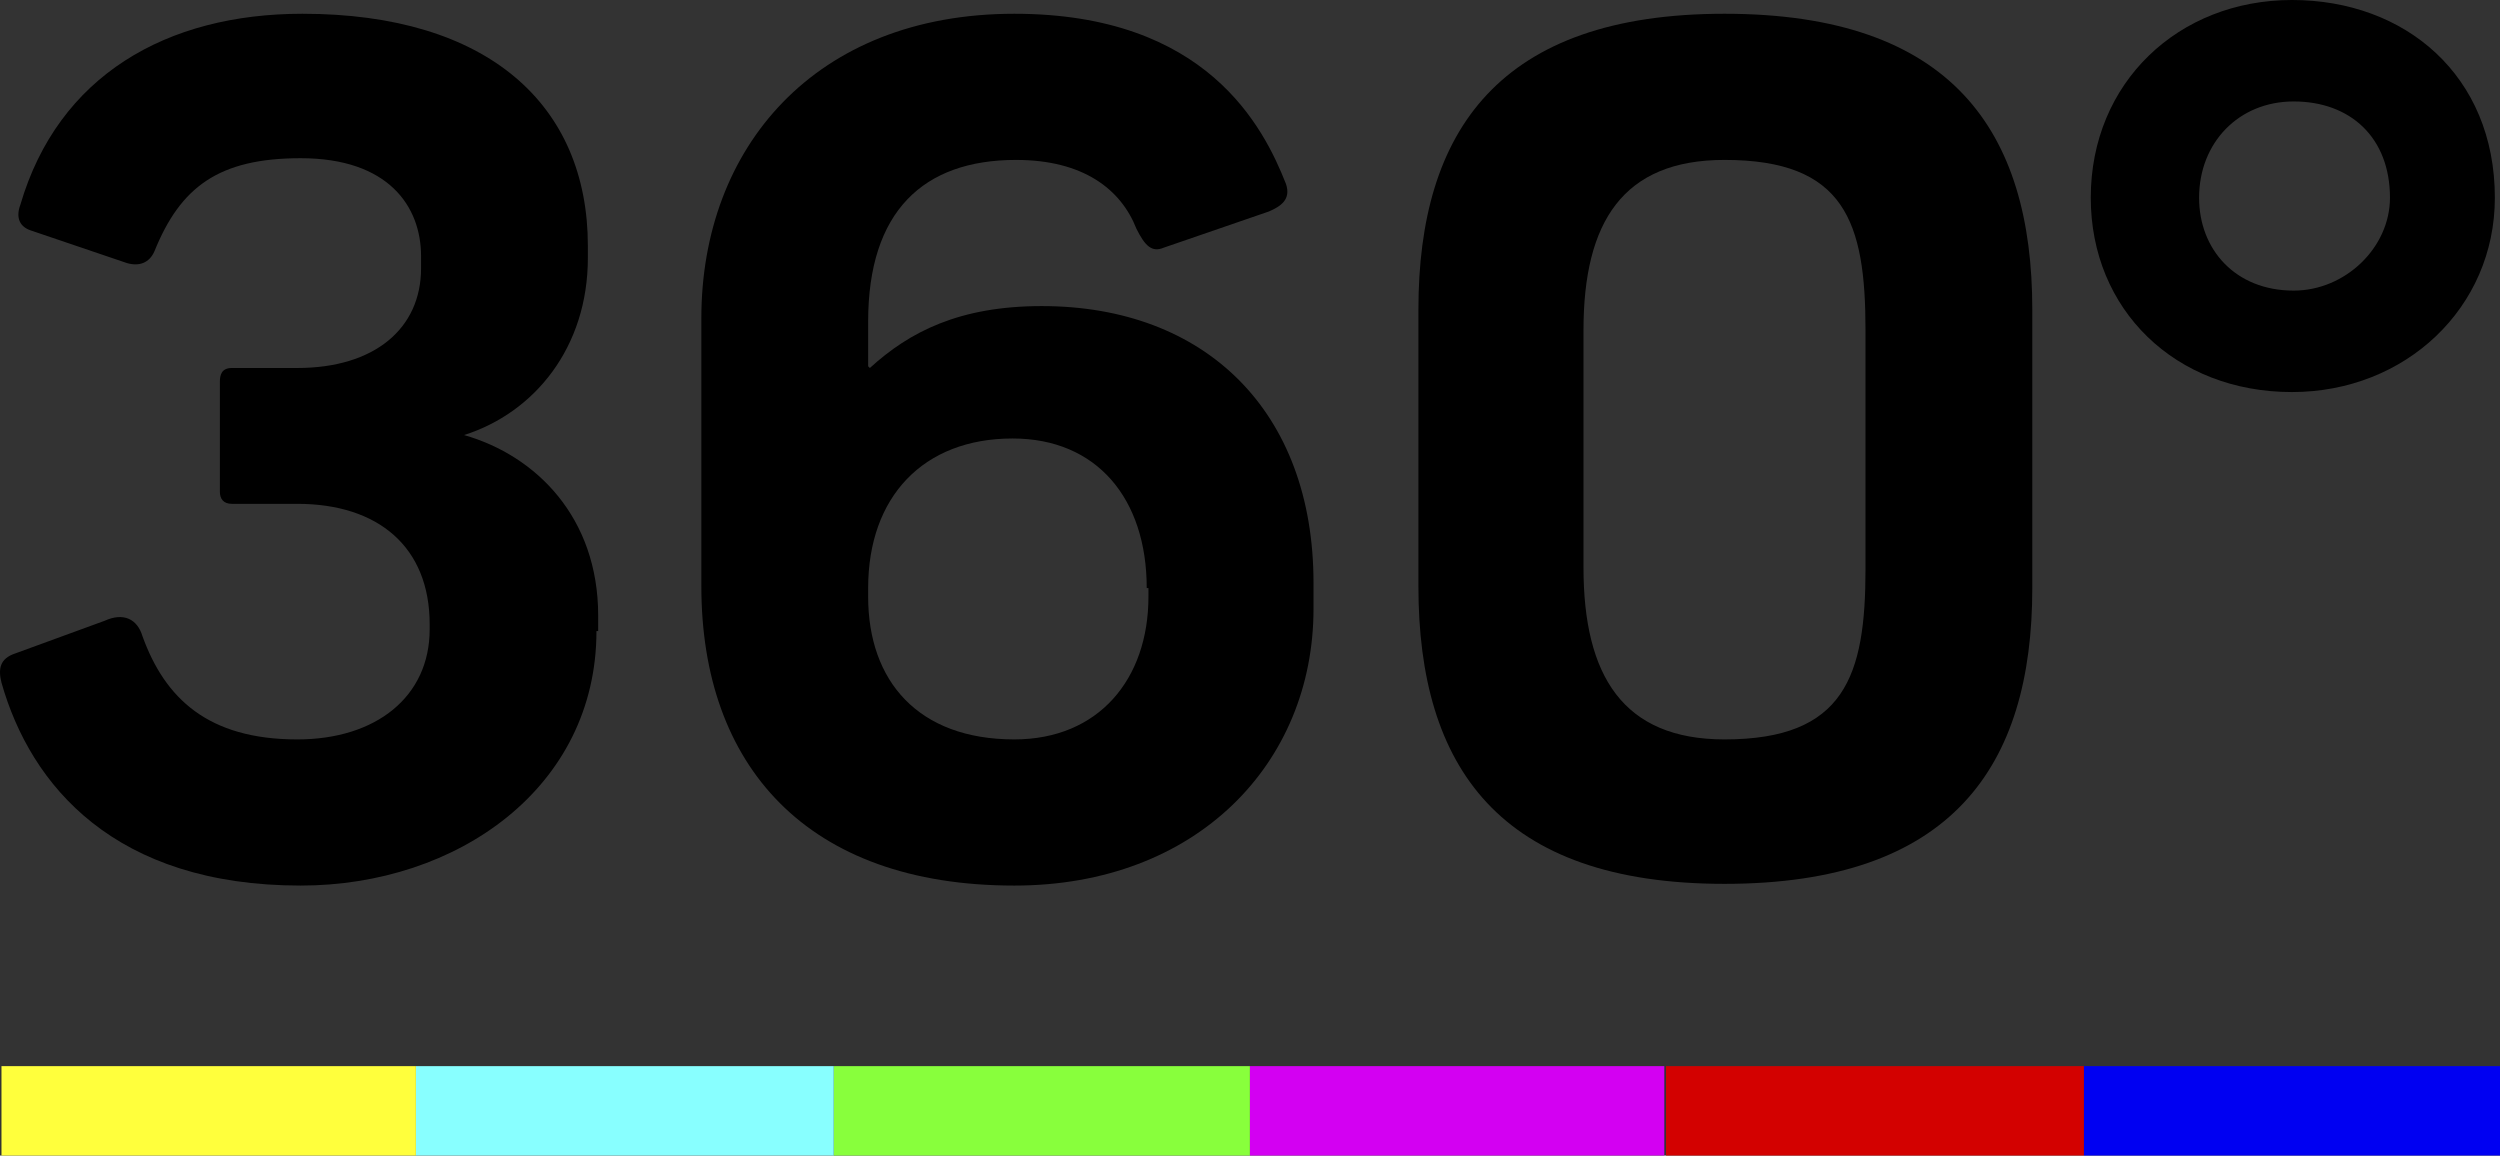
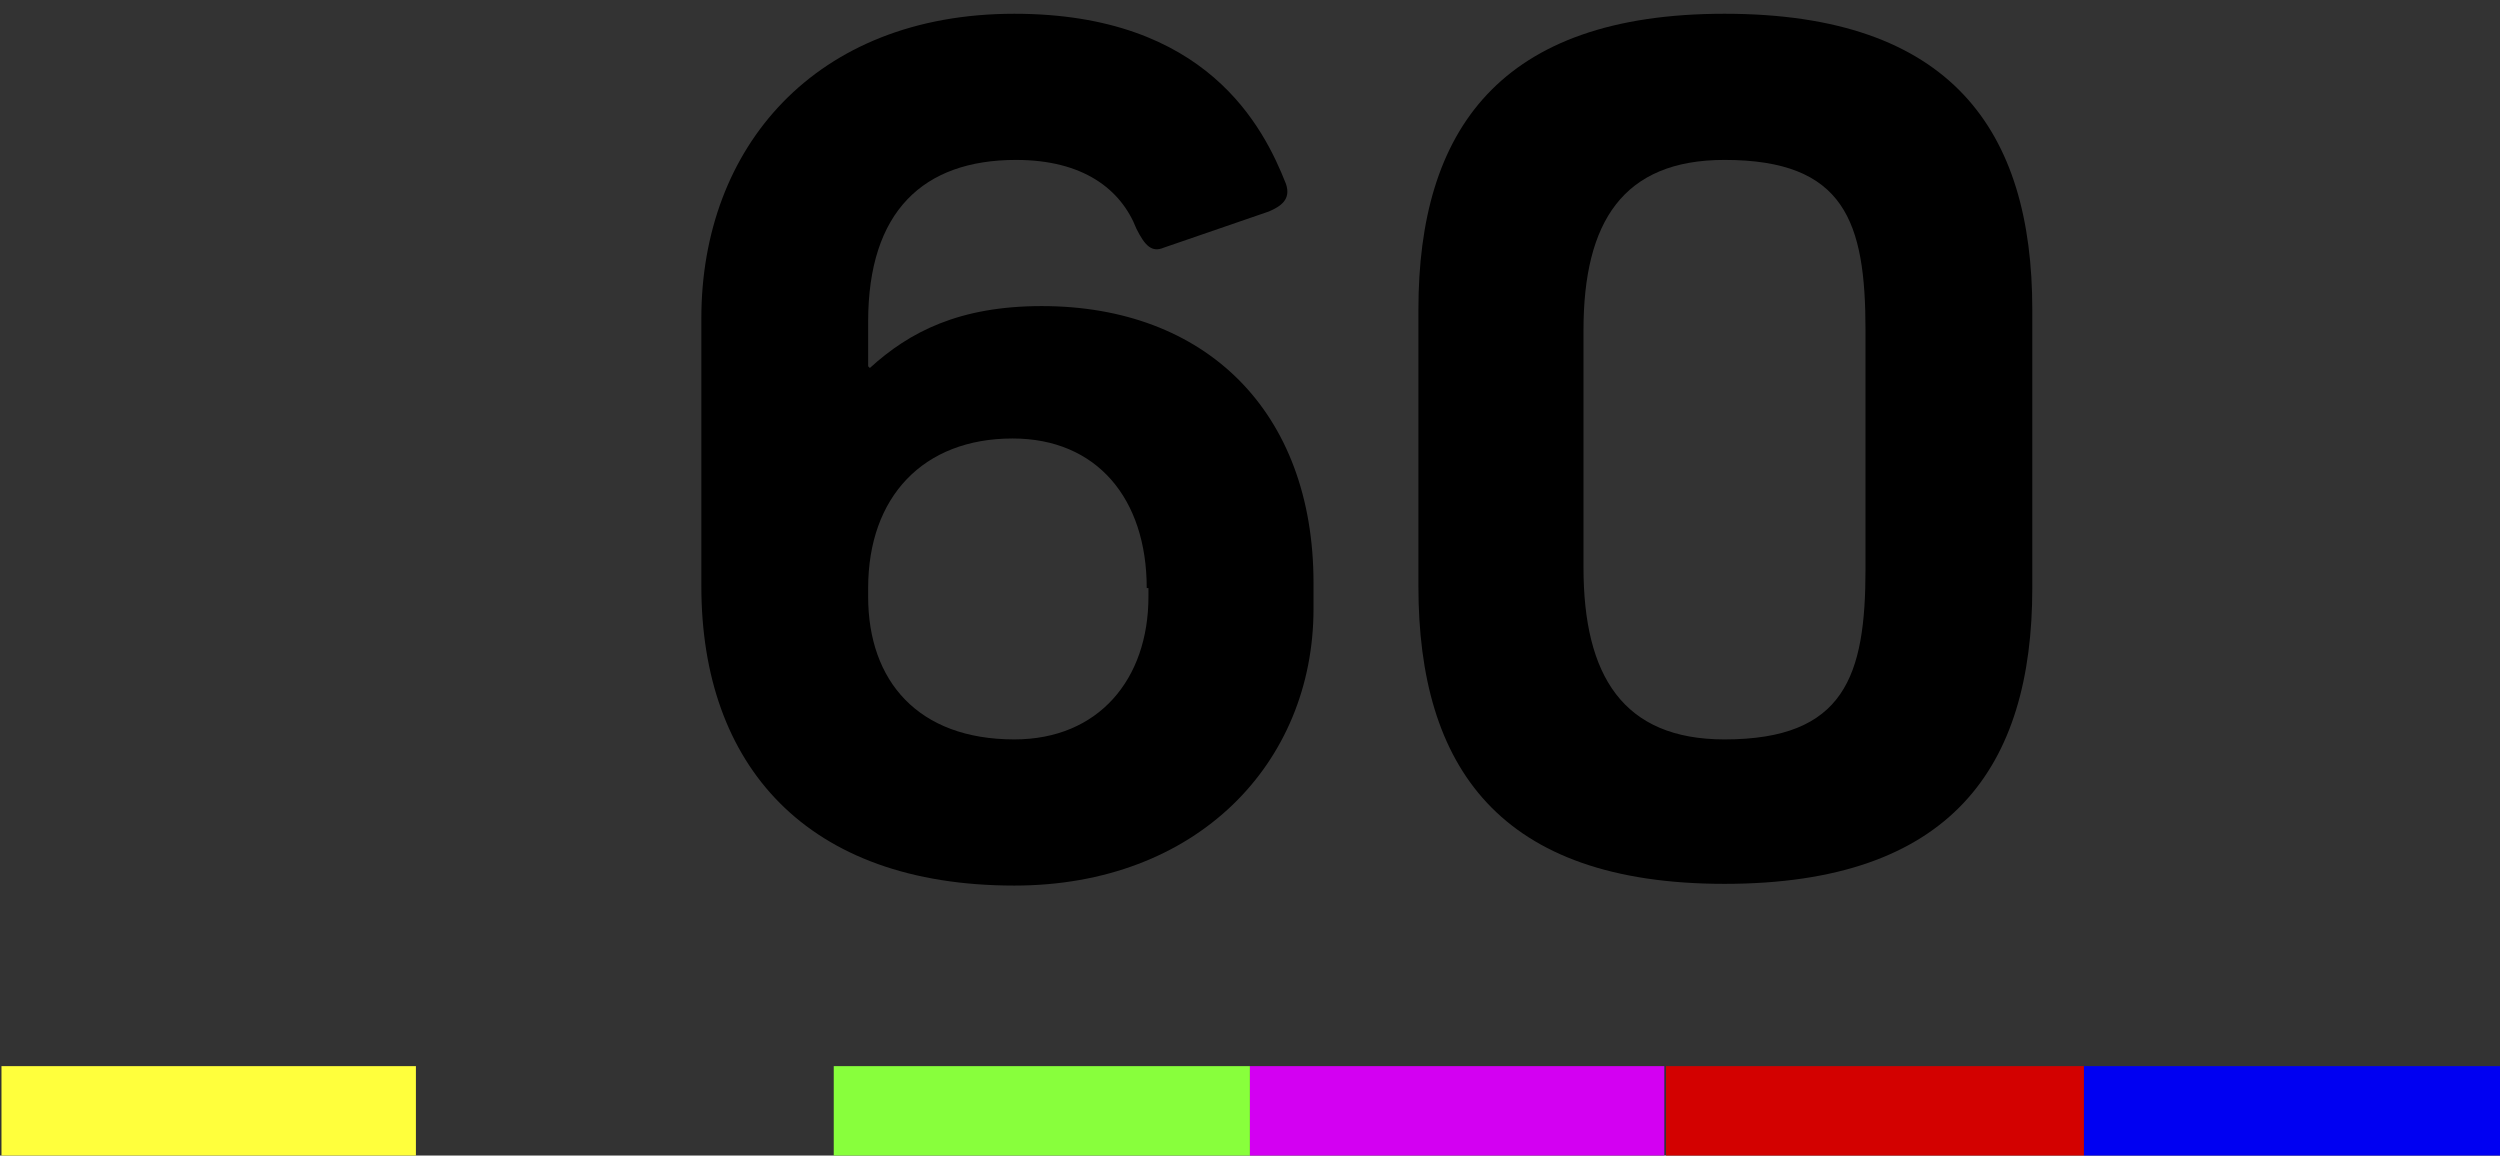
<svg xmlns="http://www.w3.org/2000/svg" xmlns:ns1="http://www.inkscape.org/namespaces/inkscape" xmlns:ns2="http://sodipodi.sourceforge.net/DTD/sodipodi-0.dtd" version="1.1" x="0px" y="0px" viewBox="0 0 1730.815 800" xml:space="preserve" id="svg2" ns1:version="0.91 r13725" ns2:docname="logo_360_white.svg" width="1730.815" height="800">
  <rect x="0" y="0" width="1730.815" height="800" fill="#333333" stroke="none" />
  <defs id="defs34">
	

		
		
		
		
		
	
			
			
			
			
			
			
		</defs>
  <ns2:namedview pagecolor="#ffffff" bordercolor="#666666" borderopacity="1" objecttolerance="10" gridtolerance="10" guidetolerance="10" ns1:pageopacity="0" ns1:pageshadow="2" ns1:window-width="1680" ns1:window-height="987" id="namedview32" showgrid="false" fit-margin-top="0" fit-margin-left="0" fit-margin-right="0" fit-margin-bottom="0" showguides="false" ns1:zoom="0.18604387" ns1:cx="1091.8621" ns1:cy="691.58816" ns1:window-x="-8" ns1:window-y="-8" ns1:window-maximized="1" ns1:current-layer="svg2" />
  <style type="text/css" id="style4">
	.st0{fill:url(#SVGID_1_);}
	.st1{fill:url(#SVGID_2_);}
	.st2{fill:url(#SVGID_3_);}
	.st3{fill:#232323;}
	.st4{fill:url(#SVGID_4_);}
	.st5{fill:url(#SVGID_5_);}
	.st6{fill:url(#SVGID_6_);}
	.st7{fill:#FFFFFF;}
	.st8{fill:#0000F2;}
	.st9{fill:#D30100;}
	.st10{fill:#D300F2;}
	.st11{fill:#88FF3C;}
	.st12{fill:#88FFFF;}
	.st13{fill:#FFFF3C;}
	.st14{fill:#141414;}
	.st15{fill:#1C1C1C;}
	.st16{fill:none;stroke:#FFFF3C;stroke-miterlimit:10;}
	.st17{fill:none;stroke:#FFFF3C;stroke-width:1.193;stroke-miterlimit:10;}
	.st18{fill:none;stroke:#D300F2;stroke-width:3.149;stroke-miterlimit:10;}
	.st19{fill:url(#SVGID_9_);}
	.st20{fill:none;}
	.st21{clip-path:url(#SVGID_11_);fill:#FFFFFF;}
	.st22{opacity:0.56;fill:#FFFFFF;}
	.st23{clip-path:url(#SVGID_13_);fill:#FFFFFF;}
	.st24{clip-path:url(#SVGID_15_);fill:#FFFFFF;}
	.st25{fill-rule:evenodd;clip-rule:evenodd;fill:none;}
	.st26{clip-path:url(#SVGID_17_);}
	.st27{clip-path:url(#SVGID_21_);}
	.st28{clip-path:url(#SVGID_25_);}
	.st29{clip-path:url(#SVGID_29_);}
	.st30{clip-path:url(#SVGID_33_);}
	.st31{clip-path:url(#SVGID_37_);}
	.st32{clip-path:url(#SVGID_41_);}
	.st33{clip-path:url(#SVGID_45_);}
	.st34{clip-path:url(#SVGID_49_);}
	.st35{clip-path:url(#SVGID_53_);}
	.st36{clip-path:url(#SVGID_57_);}
	.st37{clip-path:url(#SVGID_61_);}
	.st38{clip-path:url(#SVGID_65_);}
	.st39{clip-path:url(#SVGID_69_);}
	.st40{clip-path:url(#SVGID_73_);}
	.st41{clip-path:url(#SVGID_77_);}
	.st42{clip-path:url(#SVGID_81_);}
	.st43{clip-path:url(#SVGID_85_);}
	.st44{clip-path:url(#SVGID_89_);}
	.st45{clip-path:url(#SVGID_93_);}
	.st46{clip-path:url(#SVGID_97_);}
	.st47{clip-path:url(#SVGID_101_);}
	.st48{clip-path:url(#SVGID_105_);}
	.st49{clip-path:url(#SVGID_109_);}
	.st50{clip-path:url(#SVGID_113_);}
	.st51{clip-path:url(#SVGID_115_);}
	.st52{clip-path:url(#SVGID_119_);}
	.st53{clip-path:url(#SVGID_121_);}
	.st54{clip-path:url(#SVGID_125_);}
	.st55{clip-path:url(#SVGID_127_);}
	.st56{clip-path:url(#SVGID_131_);}
	.st57{clip-path:url(#SVGID_133_);}
	.st58{clip-path:url(#SVGID_137_);}
	.st59{clip-path:url(#SVGID_139_);}
	.st60{clip-path:url(#SVGID_143_);}
	.st61{clip-path:url(#SVGID_145_);}
	.st62{clip-path:url(#SVGID_149_);}
	.st63{clip-path:url(#SVGID_151_);}
	.st64{clip-path:url(#SVGID_155_);}
	.st65{clip-path:url(#SVGID_157_);}
	.st66{clip-path:url(#SVGID_161_);}
	.st67{clip-path:url(#SVGID_163_);}
	.st68{clip-path:url(#SVGID_167_);}
	.st69{clip-path:url(#SVGID_169_);}
	.st70{clip-path:url(#SVGID_173_);}
	.st71{clip-path:url(#SVGID_175_);}
	.st72{clip-path:url(#SVGID_179_);}
	.st73{clip-path:url(#SVGID_181_);}
	.st74{clip-path:url(#SVGID_185_);}
	.st75{clip-path:url(#SVGID_187_);}
	.st76{clip-path:url(#SVGID_191_);}
	.st77{clip-path:url(#SVGID_193_);}
	.st78{clip-path:url(#SVGID_197_);}
	.st79{clip-path:url(#SVGID_199_);}
	.st80{clip-path:url(#SVGID_203_);}
	.st81{clip-path:url(#SVGID_205_);}
	.st82{clip-path:url(#SVGID_209_);}
	.st83{clip-path:url(#SVGID_211_);}
	.st84{clip-path:url(#SVGID_215_);}
	.st85{clip-path:url(#SVGID_217_);}
	.st86{clip-path:url(#SVGID_221_);}
	.st87{clip-path:url(#SVGID_223_);}
	.st88{clip-path:url(#SVGID_227_);}
	.st89{clip-path:url(#SVGID_229_);}
	.st90{clip-path:url(#SVGID_233_);}
	.st91{clip-path:url(#SVGID_235_);}
	.st92{clip-path:url(#SVGID_239_);}
	.st93{clip-path:url(#SVGID_241_);}
	.st94{clip-path:url(#SVGID_245_);}
	.st95{clip-path:url(#SVGID_247_);}
	.st96{clip-path:url(#SVGID_251_);}
	.st97{clip-path:url(#SVGID_253_);}
	.st98{clip-path:url(#SVGID_257_);}
	.st99{clip-path:url(#SVGID_259_);}
	.st100{clip-path:url(#SVGID_263_);}
	.st101{clip-path:url(#SVGID_265_);}
	.st102{clip-path:url(#SVGID_269_);}
	.st103{clip-path:url(#SVGID_271_);}
	.st104{clip-path:url(#SVGID_275_);}
	.st105{clip-path:url(#SVGID_277_);}
	.st106{clip-path:url(#SVGID_281_);}
	.st107{clip-path:url(#SVGID_283_);}
	.st108{clip-path:url(#SVGID_287_);}
	.st109{clip-path:url(#SVGID_291_);}
	.st110{clip-path:url(#SVGID_295_);}
	.st111{clip-path:url(#SVGID_299_);}
	.st112{clip-path:url(#SVGID_303_);}
	.st113{clip-path:url(#SVGID_307_);}
	.st114{clip-path:url(#SVGID_311_);}
	.st115{clip-path:url(#SVGID_315_);}
	.st116{clip-path:url(#SVGID_319_);}
	.st117{clip-path:url(#SVGID_321_);}
	.st118{clip-path:url(#SVGID_325_);}
	.st119{clip-path:url(#SVGID_327_);}
	.st120{clip-path:url(#SVGID_331_);}
	.st121{clip-path:url(#SVGID_335_);}
	.st122{clip-path:url(#SVGID_339_);}
	.st123{clip-path:url(#SVGID_343_);}
	.st124{clip-path:url(#SVGID_347_);}
	.st125{clip-path:url(#SVGID_351_);}
	.st126{clip-path:url(#SVGID_355_);}
	.st127{clip-path:url(#SVGID_359_);}
	.st128{clip-path:url(#SVGID_361_);}
	.st129{clip-path:url(#SVGID_365_);}
	.st130{clip-path:url(#SVGID_367_);}
	.st131{clip-path:url(#SVGID_371_);}
	.st132{clip-path:url(#SVGID_375_);}
	.st133{clip-path:url(#SVGID_379_);}
	.st134{clip-path:url(#SVGID_383_);}
	.st135{clip-path:url(#SVGID_387_);}
	.st136{clip-path:url(#SVGID_391_);}
	.st137{clip-path:url(#SVGID_395_);}
	.st138{clip-path:url(#SVGID_399_);}
	.st139{clip-path:url(#SVGID_401_);}
	.st140{clip-path:url(#SVGID_405_);}
	.st141{clip-path:url(#SVGID_407_);}
	.st142{clip-path:url(#SVGID_411_);}
	.st143{clip-path:url(#SVGID_415_);}
	.st144{clip-path:url(#SVGID_419_);}
	.st145{clip-path:url(#SVGID_423_);}
	.st146{clip-path:url(#SVGID_427_);}
	.st147{clip-path:url(#SVGID_431_);}
	.st148{clip-path:url(#SVGID_435_);}
	.st149{clip-path:url(#SVGID_439_);}
	.st150{clip-path:url(#SVGID_441_);}
	.st151{clip-path:url(#SVGID_445_);}
	.st152{clip-path:url(#SVGID_447_);}
	.st153{clip-path:url(#SVGID_451_);}
	.st154{clip-path:url(#SVGID_455_);}
	.st155{clip-path:url(#SVGID_459_);}
	.st156{clip-path:url(#SVGID_463_);}
	.st157{clip-path:url(#SVGID_467_);}
	.st158{clip-path:url(#SVGID_471_);}
	.st159{clip-path:url(#SVGID_475_);}
	.st160{clip-path:url(#SVGID_479_);}
	.st161{clip-path:url(#SVGID_481_);}
	.st162{clip-path:url(#SVGID_485_);}
	.st163{clip-path:url(#SVGID_487_);}
	.st164{clip-path:url(#SVGID_491_);}
	.st165{clip-path:url(#SVGID_495_);}
	.st166{clip-path:url(#SVGID_499_);}
	.st167{clip-path:url(#SVGID_503_);}
	.st168{clip-path:url(#SVGID_507_);}
	.st169{clip-path:url(#SVGID_511_);}
	.st170{clip-path:url(#SVGID_515_);}
	.st171{clip-path:url(#SVGID_519_);}
	.st172{clip-path:url(#SVGID_521_);}
	.st173{clip-path:url(#SVGID_525_);}
	.st174{clip-path:url(#SVGID_527_);}
	.st175{clip-path:url(#SVGID_531_);}
	.st176{clip-path:url(#SVGID_535_);}
	.st177{clip-path:url(#SVGID_539_);}
	.st178{clip-path:url(#SVGID_543_);}
	.st179{clip-path:url(#SVGID_547_);}
	.st180{clip-path:url(#SVGID_551_);}
	.st181{clip-path:url(#SVGID_555_);}
	.st182{clip-path:url(#SVGID_559_);}
	.st183{clip-path:url(#SVGID_561_);}
	.st184{clip-path:url(#SVGID_565_);}
	.st185{clip-path:url(#SVGID_567_);}
	.st186{clip-path:url(#SVGID_571_);}
	.st187{clip-path:url(#SVGID_575_);}
	.st188{clip-path:url(#SVGID_579_);}
	.st189{clip-path:url(#SVGID_583_);}
	.st190{clip-path:url(#SVGID_587_);}
	.st191{clip-path:url(#SVGID_591_);}
	.st192{clip-path:url(#SVGID_595_);}
	.st193{clip-path:url(#SVGID_599_);}
	.st194{clip-path:url(#SVGID_601_);}
	.st195{clip-path:url(#SVGID_605_);}
	.st196{clip-path:url(#SVGID_607_);}
	.st197{clip-path:url(#SVGID_611_);}
	.st198{clip-path:url(#SVGID_615_);}
	.st199{clip-path:url(#SVGID_619_);}
	.st200{clip-path:url(#SVGID_623_);}
	.st201{clip-path:url(#SVGID_627_);}
	.st202{clip-path:url(#SVGID_631_);}
	.st203{clip-path:url(#SVGID_635_);}
	.st204{clip-path:url(#SVGID_639_);}
	.st205{clip-path:url(#SVGID_641_);}
	.st206{clip-path:url(#SVGID_645_);}
	.st207{clip-path:url(#SVGID_647_);}
	.st208{clip-path:url(#SVGID_651_);}
	.st209{clip-path:url(#SVGID_655_);}
	.st210{clip-path:url(#SVGID_659_);}
	.st211{clip-path:url(#SVGID_663_);}
	.st212{clip-path:url(#SVGID_667_);}
	.st213{clip-path:url(#SVGID_671_);}
	.st214{clip-path:url(#SVGID_675_);}
	.st215{clip-path:url(#SVGID_679_);}
	.st216{clip-path:url(#SVGID_681_);}
	.st217{clip-path:url(#SVGID_685_);}
	.st218{clip-path:url(#SVGID_687_);}
	.st219{clip-path:url(#SVGID_691_);}
	.st220{clip-path:url(#SVGID_695_);}
	.st221{clip-path:url(#SVGID_699_);}
	.st222{clip-path:url(#SVGID_703_);}
	.st223{clip-path:url(#SVGID_707_);}
	.st224{clip-path:url(#SVGID_711_);}
	.st225{clip-path:url(#SVGID_715_);}
	.st226{clip-path:url(#SVGID_719_);}
	.st227{clip-path:url(#SVGID_721_);}
	.st228{clip-path:url(#SVGID_725_);}
	.st229{clip-path:url(#SVGID_727_);}
	.st230{clip-path:url(#SVGID_731_);}
	.st231{clip-path:url(#SVGID_735_);}
	.st232{clip-path:url(#SVGID_739_);}
	.st233{clip-path:url(#SVGID_743_);}
	.st234{clip-path:url(#SVGID_747_);}
	.st235{clip-path:url(#SVGID_751_);}
	.st236{clip-path:url(#SVGID_755_);}
	.st237{clip-path:url(#SVGID_759_);}
	.st238{clip-path:url(#SVGID_761_);}
	.st239{clip-path:url(#SVGID_765_);}
	.st240{clip-path:url(#SVGID_767_);}
	.st241{clip-path:url(#SVGID_771_);}
	.st242{clip-path:url(#SVGID_775_);}
	.st243{clip-path:url(#SVGID_779_);}
	.st244{clip-path:url(#SVGID_783_);}
	.st245{clip-path:url(#SVGID_787_);}
	.st246{clip-path:url(#SVGID_791_);}
	.st247{clip-path:url(#SVGID_795_);}
	.st248{clip-path:url(#SVGID_799_);}
	.st249{clip-path:url(#SVGID_801_);}
	.st250{clip-path:url(#SVGID_805_);}
	.st251{clip-path:url(#SVGID_807_);}
	.st252{clip-path:url(#SVGID_811_);}
	.st253{clip-path:url(#SVGID_815_);}
	.st254{clip-path:url(#SVGID_819_);}
	.st255{clip-path:url(#SVGID_823_);}
	.st256{clip-path:url(#SVGID_827_);}
	.st257{clip-path:url(#SVGID_831_);}
	.st258{clip-path:url(#SVGID_835_);}
	.st259{clip-path:url(#SVGID_839_);}
	.st260{clip-path:url(#SVGID_841_);}
	.st261{clip-path:url(#SVGID_845_);}
	.st262{clip-path:url(#SVGID_847_);}
	.st263{clip-path:url(#SVGID_851_);}
	.st264{clip-path:url(#SVGID_855_);}
	.st265{clip-path:url(#SVGID_859_);}
	.st266{clip-path:url(#SVGID_863_);}
	.st267{clip-path:url(#SVGID_867_);}
	.st268{clip-path:url(#SVGID_871_);}
	.st269{clip-path:url(#SVGID_875_);}
	.st270{clip-path:url(#SVGID_879_);}
	.st271{clip-path:url(#SVGID_881_);}
	.st272{clip-path:url(#SVGID_885_);}
	.st273{clip-path:url(#SVGID_887_);}
	.st274{clip-path:url(#SVGID_891_);}
	.st275{clip-path:url(#SVGID_895_);}
	.st276{clip-path:url(#SVGID_899_);}
	.st277{clip-path:url(#SVGID_903_);}
	.st278{clip-path:url(#SVGID_907_);}
	.st279{clip-path:url(#SVGID_911_);}
	.st280{clip-path:url(#SVGID_915_);}
	.st281{clip-path:url(#SVGID_919_);}
	.st282{clip-path:url(#SVGID_921_);}
	.st283{clip-path:url(#SVGID_925_);}
	.st284{clip-path:url(#SVGID_927_);}
	.st285{clip-path:url(#SVGID_931_);}
	.st286{clip-path:url(#SVGID_935_);}
	.st287{clip-path:url(#SVGID_939_);}
	.st288{clip-path:url(#SVGID_943_);}
	.st289{clip-path:url(#SVGID_947_);}
	.st290{clip-path:url(#SVGID_951_);}
	.st291{clip-path:url(#SVGID_955_);}
	.st292{clip-path:url(#SVGID_959_);}
	.st293{clip-path:url(#SVGID_961_);}
	.st294{clip-path:url(#SVGID_965_);}
	.st295{clip-path:url(#SVGID_967_);}
	.st296{clip-path:url(#SVGID_971_);}
	.st297{clip-path:url(#SVGID_975_);}
	.st298{clip-path:url(#SVGID_979_);}
	.st299{clip-path:url(#SVGID_983_);}
	.st300{clip-path:url(#SVGID_987_);}
	.st301{clip-path:url(#SVGID_991_);}
	.st302{clip-path:url(#SVGID_995_);}
	.st303{clip-path:url(#SVGID_999_);}
	.st304{clip-path:url(#SVGID_1001_);}
	.st305{clip-path:url(#SVGID_1005_);}
	.st306{clip-path:url(#SVGID_1009_);}
	.st307{clip-path:url(#SVGID_1013_);}
	.st308{clip-path:url(#SVGID_1017_);}
	.st309{clip-path:url(#SVGID_1021_);}
	.st310{clip-path:url(#SVGID_1025_);}
	.st311{clip-path:url(#SVGID_1029_);}
	.st312{clip-path:url(#SVGID_1033_);}
	.st313{clip-path:url(#SVGID_1037_);}
	.st314{clip-path:url(#SVGID_1039_);}
	.st315{clip-path:url(#SVGID_1043_);}
	.st316{clip-path:url(#SVGID_1045_);}
	.st317{clip-path:url(#SVGID_1049_);}
	.st318{clip-path:url(#SVGID_1053_);}
	.st319{clip-path:url(#SVGID_1057_);}
	.st320{clip-path:url(#SVGID_1061_);}
	.st321{clip-path:url(#SVGID_1065_);}
	.st322{clip-path:url(#SVGID_1069_);}
	.st323{clip-path:url(#SVGID_1073_);}
	.st324{clip-path:url(#SVGID_1077_);}
	.st325{clip-path:url(#SVGID_1079_);}
	.st326{clip-path:url(#SVGID_1083_);}
	.st327{clip-path:url(#SVGID_1085_);}
	.st328{clip-path:url(#SVGID_1089_);}
	.st329{clip-path:url(#SVGID_1093_);}
	.st330{clip-path:url(#SVGID_1097_);}
	.st331{clip-path:url(#SVGID_1101_);}
	.st332{clip-path:url(#SVGID_1105_);}
	.st333{clip-path:url(#SVGID_1109_);}
	.st334{clip-path:url(#SVGID_1113_);}
	.st335{clip-path:url(#SVGID_1117_);}
	.st336{clip-path:url(#SVGID_1119_);}
	.st337{clip-path:url(#SVGID_1123_);}
	.st338{clip-path:url(#SVGID_1125_);}
	.st339{clip-path:url(#SVGID_1129_);}
	.st340{clip-path:url(#SVGID_1133_);}
	.st341{clip-path:url(#SVGID_1137_);}
	.st342{clip-path:url(#SVGID_1141_);}
	.st343{clip-path:url(#SVGID_1145_);}
	.st344{clip-path:url(#SVGID_1149_);}
	.st345{clip-path:url(#SVGID_1153_);}
	.st346{clip-path:url(#SVGID_1157_);}
	.st347{clip-path:url(#SVGID_1159_);}
	.st348{clip-path:url(#SVGID_1163_);}
	.st349{clip-path:url(#SVGID_1165_);}
	.st350{clip-path:url(#SVGID_1169_);}
	.st351{clip-path:url(#SVGID_1173_);}
	.st352{clip-path:url(#SVGID_1177_);}
	.st353{clip-path:url(#SVGID_1181_);}
	.st354{clip-path:url(#SVGID_1185_);}
	.st355{clip-path:url(#SVGID_1189_);}
	.st356{clip-path:url(#SVGID_1193_);}
	.st357{clip-path:url(#SVGID_1197_);}
	.st358{clip-path:url(#SVGID_1199_);}
	.st359{clip-path:url(#SVGID_1203_);}
	.st360{clip-path:url(#SVGID_1205_);}
	.st361{clip-path:url(#SVGID_1209_);}
	.st362{clip-path:url(#SVGID_1213_);}
	.st363{clip-path:url(#SVGID_1217_);}
	.st364{clip-path:url(#SVGID_1221_);}
	.st365{clip-path:url(#SVGID_1225_);}
	.st366{clip-path:url(#SVGID_1229_);}
	.st367{clip-path:url(#SVGID_1233_);}
	.st368{clip-path:url(#SVGID_1237_);}
	.st369{clip-path:url(#SVGID_1239_);}
	.st370{clip-path:url(#SVGID_1243_);}
	.st371{clip-path:url(#SVGID_1245_);}
	.st372{clip-path:url(#SVGID_1249_);}
	.st373{clip-path:url(#SVGID_1253_);}
	.st374{clip-path:url(#SVGID_1257_);}
	.st375{clip-path:url(#SVGID_1261_);}
	.st376{clip-path:url(#SVGID_1265_);}
	.st377{clip-path:url(#SVGID_1269_);}
	.st378{clip-path:url(#SVGID_1273_);}
	.st379{clip-path:url(#SVGID_1277_);}
	.st380{clip-path:url(#SVGID_1279_);}
	.st381{clip-path:url(#SVGID_1283_);}
	.st382{clip-path:url(#SVGID_1285_);}
	.st383{clip-path:url(#SVGID_1289_);}
	.st384{clip-path:url(#SVGID_1293_);}
	.st385{clip-path:url(#SVGID_1297_);}
	.st386{clip-path:url(#SVGID_1301_);}
	.st387{clip-path:url(#SVGID_1305_);}
	.st388{clip-path:url(#SVGID_1309_);}
	.st389{clip-path:url(#SVGID_1313_);}
	.st390{clip-path:url(#SVGID_1317_);}
	.st391{clip-path:url(#SVGID_1319_);}
	.st392{clip-path:url(#SVGID_1323_);}
	.st393{clip-path:url(#SVGID_1325_);}
	.st394{clip-path:url(#SVGID_1329_);}
	.st395{clip-path:url(#SVGID_1333_);}
	.st396{clip-path:url(#SVGID_1337_);}
	.st397{clip-path:url(#SVGID_1341_);}
	.st398{clip-path:url(#SVGID_1345_);}
	.st399{clip-path:url(#SVGID_1349_);}
	.st400{clip-path:url(#SVGID_1353_);}
	.st401{clip-path:url(#SVGID_1357_);}
	.st402{clip-path:url(#SVGID_1359_);}
	.st403{clip-path:url(#SVGID_1363_);}
	.st404{clip-path:url(#SVGID_1365_);}
	.st405{clip-path:url(#SVGID_1369_);}
	.st406{clip-path:url(#SVGID_1373_);}
	.st407{clip-path:url(#SVGID_1377_);}
	.st408{clip-path:url(#SVGID_1381_);}
	.st409{clip-path:url(#SVGID_1385_);}
	.st410{clip-path:url(#SVGID_1389_);}
	.st411{clip-path:url(#SVGID_1393_);}
	.st412{clip-path:url(#SVGID_1397_);}
	.st413{clip-path:url(#SVGID_1399_);}
	.st414{clip-path:url(#SVGID_1403_);}
	.st415{clip-path:url(#SVGID_1405_);}
	.st416{clip-path:url(#SVGID_1409_);}
	.st417{clip-path:url(#SVGID_1413_);}
	.st418{clip-path:url(#SVGID_1417_);}
	.st419{clip-path:url(#SVGID_1421_);}
	.st420{clip-path:url(#SVGID_1425_);}
	.st421{clip-path:url(#SVGID_1429_);}
	.st422{clip-path:url(#SVGID_1433_);}
	.st423{clip-path:url(#SVGID_1437_);}
	.st424{clip-path:url(#SVGID_1439_);}
	.st425{clip-path:url(#SVGID_1443_);}
	.st426{clip-path:url(#SVGID_1445_);}
	.st427{clip-path:url(#SVGID_1449_);}
	.st428{clip-path:url(#SVGID_1453_);}
	.st429{clip-path:url(#SVGID_1457_);}
	.st430{clip-path:url(#SVGID_1461_);}
	.st431{clip-path:url(#SVGID_1465_);}
	.st432{clip-path:url(#SVGID_1469_);}
	.st433{clip-path:url(#SVGID_1473_);}
	.st434{clip-path:url(#SVGID_1477_);}
	.st435{clip-path:url(#SVGID_1479_);}
	.st436{clip-path:url(#SVGID_1483_);}
	.st437{clip-path:url(#SVGID_1485_);}
	.st438{clip-path:url(#SVGID_1489_);}
	.st439{clip-path:url(#SVGID_1493_);}
	.st440{clip-path:url(#SVGID_1497_);}
	.st441{clip-path:url(#SVGID_1501_);}
	.st442{clip-path:url(#SVGID_1505_);}
	.st443{clip-path:url(#SVGID_1509_);}
	.st444{clip-path:url(#SVGID_1513_);}
	.st445{clip-path:url(#SVGID_1517_);}
	.st446{clip-path:url(#SVGID_1521_);}
	.st447{clip-path:url(#SVGID_1525_);}
	.st448{clip-path:url(#SVGID_1529_);}
	.st449{clip-path:url(#SVGID_1533_);}
	.st450{clip-path:url(#SVGID_1537_);}
	.st451{clip-path:url(#SVGID_1541_);}
	.st452{clip-path:url(#SVGID_1545_);}
	.st453{clip-path:url(#SVGID_1549_);}
	.st454{clip-path:url(#SVGID_1553_);}
	.st455{clip-path:url(#SVGID_1557_);}
	.st456{clip-path:url(#SVGID_1561_);}
	.st457{clip-path:url(#SVGID_1565_);}
	.st458{clip-path:url(#SVGID_1569_);}
	.st459{clip-path:url(#SVGID_1573_);}
	.st460{clip-path:url(#SVGID_1577_);}
	.st461{clip-path:url(#SVGID_1581_);}
	.st462{clip-path:url(#SVGID_1585_);}
	.st463{clip-path:url(#SVGID_1589_);}
	.st464{clip-path:url(#SVGID_1593_);}
	.st465{clip-path:url(#SVGID_1597_);}
	.st466{clip-path:url(#SVGID_1601_);}
	.st467{clip-path:url(#SVGID_1605_);}
	.st468{clip-path:url(#SVGID_1609_);}
	.st469{clip-path:url(#SVGID_1613_);}
	.st470{clip-path:url(#SVGID_1615_);}
	.st471{clip-path:url(#SVGID_1619_);}
	.st472{clip-path:url(#SVGID_1621_);}
	.st473{clip-path:url(#SVGID_1625_);}
	.st474{clip-path:url(#SVGID_1627_);}
	.st475{clip-path:url(#SVGID_1631_);}
	.st476{clip-path:url(#SVGID_1633_);}
	.st477{clip-path:url(#SVGID_1637_);}
	.st478{clip-path:url(#SVGID_1639_);}
	.st479{clip-path:url(#SVGID_1643_);}
	.st480{clip-path:url(#SVGID_1645_);}
	.st481{clip-path:url(#SVGID_1649_);}
	.st482{clip-path:url(#SVGID_1651_);}
	.st483{clip-path:url(#SVGID_1655_);}
	.st484{clip-path:url(#SVGID_1657_);}
	.st485{clip-path:url(#SVGID_1661_);}
	.st486{clip-path:url(#SVGID_1663_);}
	.st487{clip-path:url(#SVGID_1667_);}
	.st488{clip-path:url(#SVGID_1669_);}
	.st489{clip-path:url(#SVGID_1673_);}
	.st490{clip-path:url(#SVGID_1675_);}
	.st491{clip-path:url(#SVGID_1679_);}
	.st492{clip-path:url(#SVGID_1681_);}
	.st493{clip-path:url(#SVGID_1685_);}
	.st494{clip-path:url(#SVGID_1687_);}
	.st495{clip-path:url(#SVGID_1691_);}
	.st496{clip-path:url(#SVGID_1693_);}
	.st497{clip-path:url(#SVGID_1697_);}
	.st498{clip-path:url(#SVGID_1699_);}
	.st499{clip-path:url(#SVGID_1703_);}
	.st500{clip-path:url(#SVGID_1705_);}
	.st501{clip-path:url(#SVGID_1709_);}
	.st502{clip-path:url(#SVGID_1711_);}
	.st503{clip-path:url(#SVGID_1715_);}
	.st504{clip-path:url(#SVGID_1717_);}
	.st505{clip-path:url(#SVGID_1721_);}
	.st506{clip-path:url(#SVGID_1723_);}
	.st507{clip-path:url(#SVGID_1727_);}
	.st508{clip-path:url(#SVGID_1729_);}
	.st509{clip-path:url(#SVGID_1733_);}
	.st510{clip-path:url(#SVGID_1735_);}
	.st511{clip-path:url(#SVGID_1739_);}
	.st512{clip-path:url(#SVGID_1741_);}
	.st513{clip-path:url(#SVGID_1745_);}
	.st514{clip-path:url(#SVGID_1747_);}
	.st515{clip-path:url(#SVGID_1751_);}
	.st516{clip-path:url(#SVGID_1753_);}
	.st517{clip-path:url(#SVGID_1757_);}
	.st518{clip-path:url(#SVGID_1759_);}
	.st519{clip-path:url(#SVGID_1763_);}
	.st520{clip-path:url(#SVGID_1765_);}
	.st521{clip-path:url(#SVGID_1769_);}
	.st522{clip-path:url(#SVGID_1771_);}
	.st523{clip-path:url(#SVGID_1775_);}
	.st524{clip-path:url(#SVGID_1777_);}
	.st525{clip-path:url(#SVGID_1781_);}
	.st526{clip-path:url(#SVGID_1783_);}
	.st527{clip-path:url(#SVGID_1787_);}
	.st528{clip-path:url(#SVGID_1791_);}
	.st529{clip-path:url(#SVGID_1795_);}
	.st530{clip-path:url(#SVGID_1799_);}
	.st531{clip-path:url(#SVGID_1803_);}
	.st532{clip-path:url(#SVGID_1807_);}
	.st533{clip-path:url(#SVGID_1811_);}
	.st534{clip-path:url(#SVGID_1815_);}
	.st535{clip-path:url(#SVGID_1819_);}
	.st536{clip-path:url(#SVGID_1821_);}
	.st537{clip-path:url(#SVGID_1825_);}
	.st538{clip-path:url(#SVGID_1827_);}
	.st539{clip-path:url(#SVGID_1831_);}
	.st540{clip-path:url(#SVGID_1835_);}
	.st541{clip-path:url(#SVGID_1839_);}
	.st542{clip-path:url(#SVGID_1843_);}
	.st543{clip-path:url(#SVGID_1847_);}
	.st544{clip-path:url(#SVGID_1851_);}
	.st545{clip-path:url(#SVGID_1855_);}
	.st546{clip-path:url(#SVGID_1859_);}
	.st547{clip-path:url(#SVGID_1861_);}
	.st548{clip-path:url(#SVGID_1865_);}
	.st549{clip-path:url(#SVGID_1867_);}
	.st550{clip-path:url(#SVGID_1871_);}
	.st551{clip-path:url(#SVGID_1875_);}
	.st552{clip-path:url(#SVGID_1879_);}
	.st553{clip-path:url(#SVGID_1883_);}
	.st554{clip-path:url(#SVGID_1887_);}
	.st555{clip-path:url(#SVGID_1891_);}
	.st556{clip-path:url(#SVGID_1895_);}
	.st557{clip-path:url(#SVGID_1899_);}
	.st558{clip-path:url(#SVGID_1901_);}
	.st559{clip-path:url(#SVGID_1905_);}
	.st560{clip-path:url(#SVGID_1907_);}
	.st561{clip-path:url(#SVGID_1911_);}
	.st562{clip-path:url(#SVGID_1915_);}
	.st563{clip-path:url(#SVGID_1919_);}
	.st564{clip-path:url(#SVGID_1923_);}
	.st565{clip-path:url(#SVGID_1927_);}
	.st566{clip-path:url(#SVGID_1931_);}
	.st567{clip-path:url(#SVGID_1935_);}
	.st568{clip-path:url(#SVGID_1939_);}
	.st569{clip-path:url(#SVGID_1941_);}
	.st570{clip-path:url(#SVGID_1945_);}
	.st571{clip-path:url(#SVGID_1947_);}
	.st572{clip-path:url(#SVGID_1951_);}
	.st573{clip-path:url(#SVGID_1955_);}
	.st574{clip-path:url(#SVGID_1959_);}
	.st575{clip-path:url(#SVGID_1963_);}
	.st576{clip-path:url(#SVGID_1967_);}
	.st577{clip-path:url(#SVGID_1971_);}
	.st578{clip-path:url(#SVGID_1975_);}
	.st579{clip-path:url(#SVGID_1979_);}
	.st580{clip-path:url(#SVGID_1981_);}
	.st581{clip-path:url(#SVGID_1985_);}
	.st582{clip-path:url(#SVGID_1987_);}
	.st583{clip-path:url(#SVGID_1991_);}
	.st584{clip-path:url(#SVGID_1995_);}
	.st585{clip-path:url(#SVGID_1999_);}
	.st586{clip-path:url(#SVGID_2003_);}
	.st587{clip-path:url(#SVGID_2007_);}
	.st588{clip-path:url(#SVGID_2011_);}
	.st589{clip-path:url(#SVGID_2015_);}
	.st590{clip-path:url(#SVGID_2019_);}
	.st591{clip-path:url(#SVGID_2021_);}
	.st592{clip-path:url(#SVGID_2025_);}
	.st593{clip-path:url(#SVGID_2027_);}
	.st594{clip-path:url(#SVGID_2031_);}
	.st595{clip-path:url(#SVGID_2035_);}
	.st596{clip-path:url(#SVGID_2039_);}
	.st597{clip-path:url(#SVGID_2043_);}
	.st598{clip-path:url(#SVGID_2047_);}
	.st599{clip-path:url(#SVGID_2051_);}
	.st600{clip-path:url(#SVGID_2055_);}
	.st601{clip-path:url(#SVGID_2059_);}
	.st602{clip-path:url(#SVGID_2061_);}
	.st603{clip-path:url(#SVGID_2065_);}
	.st604{clip-path:url(#SVGID_2067_);}
	.st605{clip-path:url(#SVGID_2071_);}
	.st606{clip-path:url(#SVGID_2075_);}
	.st607{clip-path:url(#SVGID_2079_);}
	.st608{clip-path:url(#SVGID_2083_);}
	.st609{clip-path:url(#SVGID_2087_);}
	.st610{clip-path:url(#SVGID_2091_);}
	.st611{clip-path:url(#SVGID_2095_);}
	.st612{clip-path:url(#SVGID_2099_);}
	.st613{clip-path:url(#SVGID_2101_);}
	.st614{clip-path:url(#SVGID_2105_);}
	.st615{clip-path:url(#SVGID_2107_);}
	.st616{clip-path:url(#SVGID_2111_);}
	.st617{clip-path:url(#SVGID_2115_);}
	.st618{clip-path:url(#SVGID_2119_);}
	.st619{clip-path:url(#SVGID_2123_);}
	.st620{clip-path:url(#SVGID_2127_);}
	.st621{clip-path:url(#SVGID_2131_);}
	.st622{clip-path:url(#SVGID_2135_);}
	.st623{clip-path:url(#SVGID_2139_);}
	.st624{clip-path:url(#SVGID_2141_);}
	.st625{clip-path:url(#SVGID_2145_);}
	.st626{clip-path:url(#SVGID_2147_);}
	.st627{clip-path:url(#SVGID_2151_);}
	.st628{clip-path:url(#SVGID_2155_);}
	.st629{clip-path:url(#SVGID_2159_);}
	.st630{clip-path:url(#SVGID_2163_);}
	.st631{clip-path:url(#SVGID_2167_);}
	.st632{clip-path:url(#SVGID_2171_);}
	.st633{clip-path:url(#SVGID_2175_);}
	.st634{clip-path:url(#SVGID_2179_);}
	.st635{clip-path:url(#SVGID_2181_);}
	.st636{clip-path:url(#SVGID_2185_);}
	.st637{clip-path:url(#SVGID_2187_);}
	.st638{clip-path:url(#SVGID_2191_);}
	.st639{clip-path:url(#SVGID_2195_);}
	.st640{clip-path:url(#SVGID_2199_);}
	.st641{clip-path:url(#SVGID_2203_);}
	.st642{clip-path:url(#SVGID_2207_);}
	.st643{clip-path:url(#SVGID_2211_);}
	.st644{clip-path:url(#SVGID_2215_);}
	.st645{clip-path:url(#SVGID_2219_);}
	.st646{clip-path:url(#SVGID_2221_);}
	.st647{clip-path:url(#SVGID_2225_);}
	.st648{clip-path:url(#SVGID_2227_);}
	.st649{clip-path:url(#SVGID_2231_);}
	.st650{clip-path:url(#SVGID_2235_);}
	.st651{clip-path:url(#SVGID_2239_);}
	.st652{clip-path:url(#SVGID_2243_);}
	.st653{clip-path:url(#SVGID_2247_);}
	.st654{clip-path:url(#SVGID_2251_);}
	.st655{clip-path:url(#SVGID_2255_);}
	.st656{clip-path:url(#SVGID_2259_);}
	.st657{clip-path:url(#SVGID_2261_);}
	.st658{clip-path:url(#SVGID_2265_);}
	.st659{clip-path:url(#SVGID_2267_);}
	.st660{clip-path:url(#SVGID_2271_);}
	.st661{clip-path:url(#SVGID_2275_);}
	.st662{clip-path:url(#SVGID_2279_);}
	.st663{clip-path:url(#SVGID_2283_);}
	.st664{clip-path:url(#SVGID_2287_);}
	.st665{clip-path:url(#SVGID_2291_);}
	.st666{clip-path:url(#SVGID_2295_);}
	.st667{clip-path:url(#SVGID_2299_);}
	.st668{clip-path:url(#SVGID_2301_);}
	.st669{clip-path:url(#SVGID_2305_);}
	.st670{clip-path:url(#SVGID_2307_);}
	.st671{clip-path:url(#SVGID_2311_);}
	.st672{clip-path:url(#SVGID_2315_);}
	.st673{clip-path:url(#SVGID_2319_);}
	.st674{clip-path:url(#SVGID_2323_);}
	.st675{clip-path:url(#SVGID_2327_);}
	.st676{clip-path:url(#SVGID_2331_);}
	.st677{clip-path:url(#SVGID_2335_);}
	.st678{clip-path:url(#SVGID_2339_);}
	.st679{clip-path:url(#SVGID_2341_);}
	.st680{clip-path:url(#SVGID_2345_);}
	.st681{clip-path:url(#SVGID_2347_);}
	.st682{clip-path:url(#SVGID_2351_);}
	.st683{clip-path:url(#SVGID_2355_);}
	.st684{clip-path:url(#SVGID_2359_);}
	.st685{clip-path:url(#SVGID_2363_);}
	.st686{clip-path:url(#SVGID_2367_);}
	.st687{clip-path:url(#SVGID_2371_);}
	.st688{clip-path:url(#SVGID_2375_);}
	.st689{clip-path:url(#SVGID_2379_);}
	.st690{clip-path:url(#SVGID_2381_);}
	.st691{clip-path:url(#SVGID_2385_);}
	.st692{clip-path:url(#SVGID_2387_);}
	.st693{clip-path:url(#SVGID_2391_);}
	.st694{clip-path:url(#SVGID_2395_);}
	.st695{clip-path:url(#SVGID_2399_);}
	.st696{clip-path:url(#SVGID_2403_);}
	.st697{clip-path:url(#SVGID_2407_);}
	.st698{clip-path:url(#SVGID_2411_);}
	.st699{clip-path:url(#SVGID_2415_);}
	.st700{clip-path:url(#SVGID_2419_);}
	.st701{clip-path:url(#SVGID_2421_);}
	.st702{clip-path:url(#SVGID_2425_);}
	.st703{clip-path:url(#SVGID_2427_);}
	.st704{clip-path:url(#SVGID_2431_);}
	.st705{clip-path:url(#SVGID_2435_);}
	.st706{clip-path:url(#SVGID_2439_);}
	.st707{clip-path:url(#SVGID_2443_);}
	.st708{clip-path:url(#SVGID_2447_);}
	.st709{clip-path:url(#SVGID_2451_);}
	.st710{clip-path:url(#SVGID_2455_);}
	.st711{clip-path:url(#SVGID_2459_);}
	.st712{clip-path:url(#SVGID_2461_);}
	.st713{clip-path:url(#SVGID_2465_);}
	.st714{clip-path:url(#SVGID_2467_);}
	.st715{clip-path:url(#SVGID_2471_);}
	.st716{clip-path:url(#SVGID_2475_);}
	.st717{clip-path:url(#SVGID_2479_);}
	.st718{clip-path:url(#SVGID_2483_);}
	.st719{clip-path:url(#SVGID_2487_);}
	.st720{clip-path:url(#SVGID_2491_);}
	.st721{clip-path:url(#SVGID_2495_);}
	.st722{clip-path:url(#SVGID_2499_);}
	.st723{clip-path:url(#SVGID_2501_);}
	.st724{clip-path:url(#SVGID_2505_);}
	.st725{clip-path:url(#SVGID_2509_);}
	.st726{clip-path:url(#SVGID_2513_);}
	.st727{clip-path:url(#SVGID_2517_);}
	.st728{clip-path:url(#SVGID_2521_);}
	.st729{clip-path:url(#SVGID_2525_);}
	.st730{clip-path:url(#SVGID_2529_);}
	.st731{clip-path:url(#SVGID_2533_);}
	.st732{clip-path:url(#SVGID_2537_);}
	.st733{clip-path:url(#SVGID_2539_);}
	.st734{clip-path:url(#SVGID_2543_);}
	.st735{clip-path:url(#SVGID_2545_);}
	.st736{clip-path:url(#SVGID_2549_);}
	.st737{clip-path:url(#SVGID_2553_);}
	.st738{clip-path:url(#SVGID_2557_);}
	.st739{clip-path:url(#SVGID_2561_);}
	.st740{clip-path:url(#SVGID_2565_);}
	.st741{clip-path:url(#SVGID_2569_);}
	.st742{clip-path:url(#SVGID_2573_);}
	.st743{clip-path:url(#SVGID_2577_);}
	.st744{clip-path:url(#SVGID_2579_);}
	.st745{clip-path:url(#SVGID_2583_);}
	.st746{clip-path:url(#SVGID_2585_);}
	.st747{clip-path:url(#SVGID_2589_);}
	.st748{clip-path:url(#SVGID_2593_);}
	.st749{clip-path:url(#SVGID_2597_);}
	.st750{clip-path:url(#SVGID_2601_);}
	.st751{clip-path:url(#SVGID_2605_);}
	.st752{clip-path:url(#SVGID_2609_);}
	.st753{clip-path:url(#SVGID_2613_);}
	.st754{clip-path:url(#SVGID_2617_);}
	.st755{clip-path:url(#SVGID_2619_);}
	.st756{clip-path:url(#SVGID_2623_);}
	.st757{clip-path:url(#SVGID_2625_);}
	.st758{clip-path:url(#SVGID_2629_);}
	.st759{clip-path:url(#SVGID_2633_);}
	.st760{clip-path:url(#SVGID_2637_);}
	.st761{clip-path:url(#SVGID_2641_);}
	.st762{clip-path:url(#SVGID_2645_);}
	.st763{clip-path:url(#SVGID_2649_);}
	.st764{clip-path:url(#SVGID_2653_);}
	.st765{clip-path:url(#SVGID_2657_);}
	.st766{clip-path:url(#SVGID_2659_);}
	.st767{clip-path:url(#SVGID_2663_);}
	.st768{clip-path:url(#SVGID_2665_);}
	.st769{clip-path:url(#SVGID_2669_);}
	.st770{clip-path:url(#SVGID_2673_);}
	.st771{clip-path:url(#SVGID_2677_);}
	.st772{clip-path:url(#SVGID_2681_);}
	.st773{clip-path:url(#SVGID_2685_);}
	.st774{clip-path:url(#SVGID_2689_);}
	.st775{clip-path:url(#SVGID_2693_);}
	.st776{clip-path:url(#SVGID_2697_);}
	.st777{clip-path:url(#SVGID_2699_);}
	.st778{clip-path:url(#SVGID_2703_);}
	.st779{clip-path:url(#SVGID_2705_);}
	.st780{clip-path:url(#SVGID_2709_);}
	.st781{clip-path:url(#SVGID_2713_);}
	.st782{clip-path:url(#SVGID_2717_);}
	.st783{clip-path:url(#SVGID_2721_);}
	.st784{clip-path:url(#SVGID_2725_);}
	.st785{clip-path:url(#SVGID_2729_);}
	.st786{clip-path:url(#SVGID_2733_);}
	.st787{clip-path:url(#SVGID_2737_);}
	.st788{clip-path:url(#SVGID_2739_);}
	.st789{clip-path:url(#SVGID_2743_);}
	.st790{clip-path:url(#SVGID_2745_);}
	.st791{clip-path:url(#SVGID_2749_);}
	.st792{clip-path:url(#SVGID_2753_);}
	.st793{clip-path:url(#SVGID_2757_);}
	.st794{clip-path:url(#SVGID_2761_);}
	.st795{clip-path:url(#SVGID_2765_);}
	.st796{clip-path:url(#SVGID_2769_);}
	.st797{clip-path:url(#SVGID_2773_);}
	.st798{clip-path:url(#SVGID_2777_);}
	.st799{clip-path:url(#SVGID_2779_);}
	.st800{clip-path:url(#SVGID_2783_);}
	.st801{clip-path:url(#SVGID_2785_);}
	.st802{clip-path:url(#SVGID_2789_);}
	.st803{clip-path:url(#SVGID_2793_);}
	.st804{clip-path:url(#SVGID_2797_);}
	.st805{clip-path:url(#SVGID_2801_);}
	.st806{clip-path:url(#SVGID_2805_);}
	.st807{clip-path:url(#SVGID_2809_);}
	.st808{clip-path:url(#SVGID_2813_);}
	.st809{clip-path:url(#SVGID_2817_);}
	.st810{clip-path:url(#SVGID_2819_);}
	.st811{clip-path:url(#SVGID_2823_);}
	.st812{clip-path:url(#SVGID_2825_);}
	.st813{clip-path:url(#SVGID_2829_);}
	.st814{clip-path:url(#SVGID_2833_);}
	.st815{clip-path:url(#SVGID_2837_);}
	.st816{clip-path:url(#SVGID_2841_);}
	.st817{clip-path:url(#SVGID_2845_);}
	.st818{clip-path:url(#SVGID_2849_);}
	.st819{clip-path:url(#SVGID_2853_);}
	.st820{clip-path:url(#SVGID_2857_);}
	.st821{clip-path:url(#SVGID_2859_);}
	.st822{clip-path:url(#SVGID_2863_);}
	.st823{clip-path:url(#SVGID_2865_);}
	.st824{clip-path:url(#SVGID_2869_);}
	.st825{clip-path:url(#SVGID_2873_);}
	.st826{clip-path:url(#SVGID_2877_);}
	.st827{clip-path:url(#SVGID_2881_);}
	.st828{clip-path:url(#SVGID_2885_);}
	.st829{clip-path:url(#SVGID_2889_);}
	.st830{clip-path:url(#SVGID_2893_);}
	.st831{clip-path:url(#SVGID_2897_);}
	.st832{clip-path:url(#SVGID_2899_);}
	.st833{clip-path:url(#SVGID_2903_);}
	.st834{clip-path:url(#SVGID_2905_);}
	.st835{clip-path:url(#SVGID_2909_);}
	.st836{clip-path:url(#SVGID_2913_);}
	.st837{clip-path:url(#SVGID_2917_);}
	.st838{clip-path:url(#SVGID_2921_);}
	.st839{clip-path:url(#SVGID_2925_);}
	.st840{clip-path:url(#SVGID_2929_);}
	.st841{clip-path:url(#SVGID_2933_);}
	.st842{clip-path:url(#SVGID_2937_);}
	.st843{clip-path:url(#SVGID_2939_);}
	.st844{clip-path:url(#SVGID_2943_);}
	.st845{clip-path:url(#SVGID_2945_);}
	.st846{clip-path:url(#SVGID_2949_);}
	.st847{clip-path:url(#SVGID_2953_);}
	.st848{clip-path:url(#SVGID_2957_);}
	.st849{clip-path:url(#SVGID_2961_);}
	.st850{clip-path:url(#SVGID_2965_);}
	.st851{clip-path:url(#SVGID_2969_);}
	.st852{clip-path:url(#SVGID_2973_);}
	.st853{clip-path:url(#SVGID_2977_);}
	.st854{clip-path:url(#SVGID_2979_);}
	.st855{clip-path:url(#SVGID_2983_);}
	.st856{clip-path:url(#SVGID_2985_);}
	.st857{clip-path:url(#SVGID_2989_);}
	.st858{clip-path:url(#SVGID_2993_);}
	.st859{clip-path:url(#SVGID_2997_);}
	.st860{clip-path:url(#SVGID_3001_);}
	.st861{clip-path:url(#SVGID_3005_);}
	.st862{clip-path:url(#SVGID_3009_);}
	.st863{clip-path:url(#SVGID_3013_);}
	.st864{fill-rule:evenodd;clip-rule:evenodd;fill:#FFFFFF;stroke:#232323;stroke-width:0.669;stroke-miterlimit:10;}
	.st865{fill:#FFFFFF;stroke:#232323;stroke-width:0.669;stroke-miterlimit:10;}
	.st866{fill-rule:evenodd;clip-rule:evenodd;fill:#D14B43;}
</style>
  <g id="g4224" transform="translate(0,732.801)">
    <g id="g4216">
      <path ns1:connector-curvature="0" id="rect11" d="m 1442.725,5.303 0,61.896 288.089,0 0,-61.896 -288.089,0 z" style="fill:#0000f2" />
      <path ns1:connector-curvature="0" id="rect13" d="m 1153.427,5.303 0,61.896 289.298,0 0,-61.896 -289.298,0 z" style="fill:#d30100" />
      <path ns1:connector-curvature="0" id="rect15" d="m 865.338,5.303 0,61.896 286.903,0 0,-61.896 -286.903,0 z" style="fill:#d300f2" />
      <path ns1:connector-curvature="0" id="rect17" d="m 577.225,5.303 0,61.896 288.113,0 0,-61.896 -288.113,0 z" style="fill:#88ff3c" />
-       <path ns1:connector-curvature="0" id="rect19" d="m 287.95,5.303 0,61.896 289.275,0 0,-61.896 -289.275,0 z" style="fill:#88ffff" />
      <path ns1:connector-curvature="0" id="rect21" d="m 1.023,5.303 0,61.896 286.927,0 0,-61.896 -286.927,0 z" style="fill:#ffff3c" />
    </g>
    <g style="fill:#000000;fill-opacity:1" transform="matrix(11.905,0,0,11.905,-0.16,-748.277)" id="g4187">
-       <path class="st7" d="m 34.7,38 c 0,9.1 -8.1,14.8 -17.2,14.8 C 6.7,52.8 1.8,47 0.1,41 -0.1,40.2 0,39.6 0.9,39.3 l 5.2,-1.9 c 1.1,-0.5 1.9,-0.1 2.2,0.9 1.3,3.6 3.8,6 9,6 4.6,0 7.7,-2.5 7.7,-6.4 l 0,-0.3 c 0,-4.5 -3,-7 -7.7,-7 l -3.8,0 c -0.5,0 -0.7,-0.3 -0.7,-0.7 l 0,-6.4 c 0,-0.4 0.1,-0.8 0.7,-0.8 l 3.8,0 c 4.5,0 7.2,-2.3 7.2,-5.8 l 0,-0.7 c 0,-2.9 -1.9,-5.7 -7,-5.7 -4.8,0 -7,1.7 -8.5,5.4 -0.3,0.7 -0.9,0.9 -1.6,0.7 L 1.8,14.7 C 1.2,14.5 0.9,14 1.2,13.2 3.4,5.7 9.7,2.1 17.6,2.1 c 10.8,0 16.6,5.3 16.6,13.5 l 0,0.7 c 0,5.2 -3.1,9 -7.2,10.3 4.2,1.2 7.8,4.8 7.8,10.5 l 0,0.9 z" id="path23" ns1:connector-curvature="0" style="fill:#000000;fill-opacity:1" />
      <path class="st7" d="m 76.4,36.7 c 0,9 -6.8,16.1 -17.4,16.1 -12.1,0 -18.2,-7 -18.2,-17.4 l 0,-15.6 C 40.8,9.9 47.4,2.1 59,2.1 c 11.2,0 14.5,6.6 15.8,9.9 0.3,0.9 -0.3,1.3 -1,1.6 l -6.1,2.1 C 67,16 66.6,15.6 66.1,14.6 c -0.9,-2.3 -3.1,-4 -7,-4 -5.4,0 -8.6,3 -8.6,9.4 l 0,2.6 0.1,0.1 c 2.3,-2.1 5.2,-3.6 10,-3.6 9.5,0 15.8,6.1 15.8,16.1 l 0,1.5 z m -9.7,-1.2 c 0,-5.2 -2.9,-8.7 -7.8,-8.7 -5.2,0 -8.4,3.4 -8.4,8.7 l 0,0.5 c 0,4.9 2.9,8.3 8.5,8.3 4.9,0 7.8,-3.5 7.8,-8.3 l 0,-0.5 z" id="path25" ns1:connector-curvature="0" style="fill:#000000;fill-opacity:1" />
      <path class="st7" d="m 118.2,35.5 c 0,10.4 -4.7,17.2 -17.9,17.2 -13.1,0 -17.8,-6.8 -17.8,-17.3 l 0,-16.1 c 0,-10.4 4.7,-17.2 17.8,-17.2 13.2,0 17.9,6.8 17.9,17.2 l 0,16.2 z m -9.7,-15 c 0,-6.3 -1.2,-9.9 -8.2,-9.9 -5.9,0 -8.2,3.6 -8.2,9.9 l 0,13.8 c 0,6.3 2.3,10 8.2,10 7,0 8.2,-3.7 8.2,-9.9 l 0,-13.9 z" id="path27" ns1:connector-curvature="0" style="fill:#000000;fill-opacity:1" />
-       <path class="st7" d="m 133.3,24.1 c -6.8,0 -11.7,-4.8 -11.7,-11.3 0,-6.7 5.1,-11.5 11.7,-11.5 6.6,0 11.8,4.4 11.8,11.5 0,6.4 -5.2,11.3 -11.8,11.3 M 139,12.8 c 0,-3.5 -2.3,-5.6 -5.6,-5.6 -3.2,0 -5.5,2.4 -5.5,5.6 0,3 2.1,5.4 5.5,5.4 3,0 5.6,-2.5 5.6,-5.4" id="path29" ns1:connector-curvature="0" style="fill:#000000;fill-opacity:1" />
    </g>
  </g>
  <g id="Layer_2" transform="translate(-0.013,731.501)">
</g>
</svg>